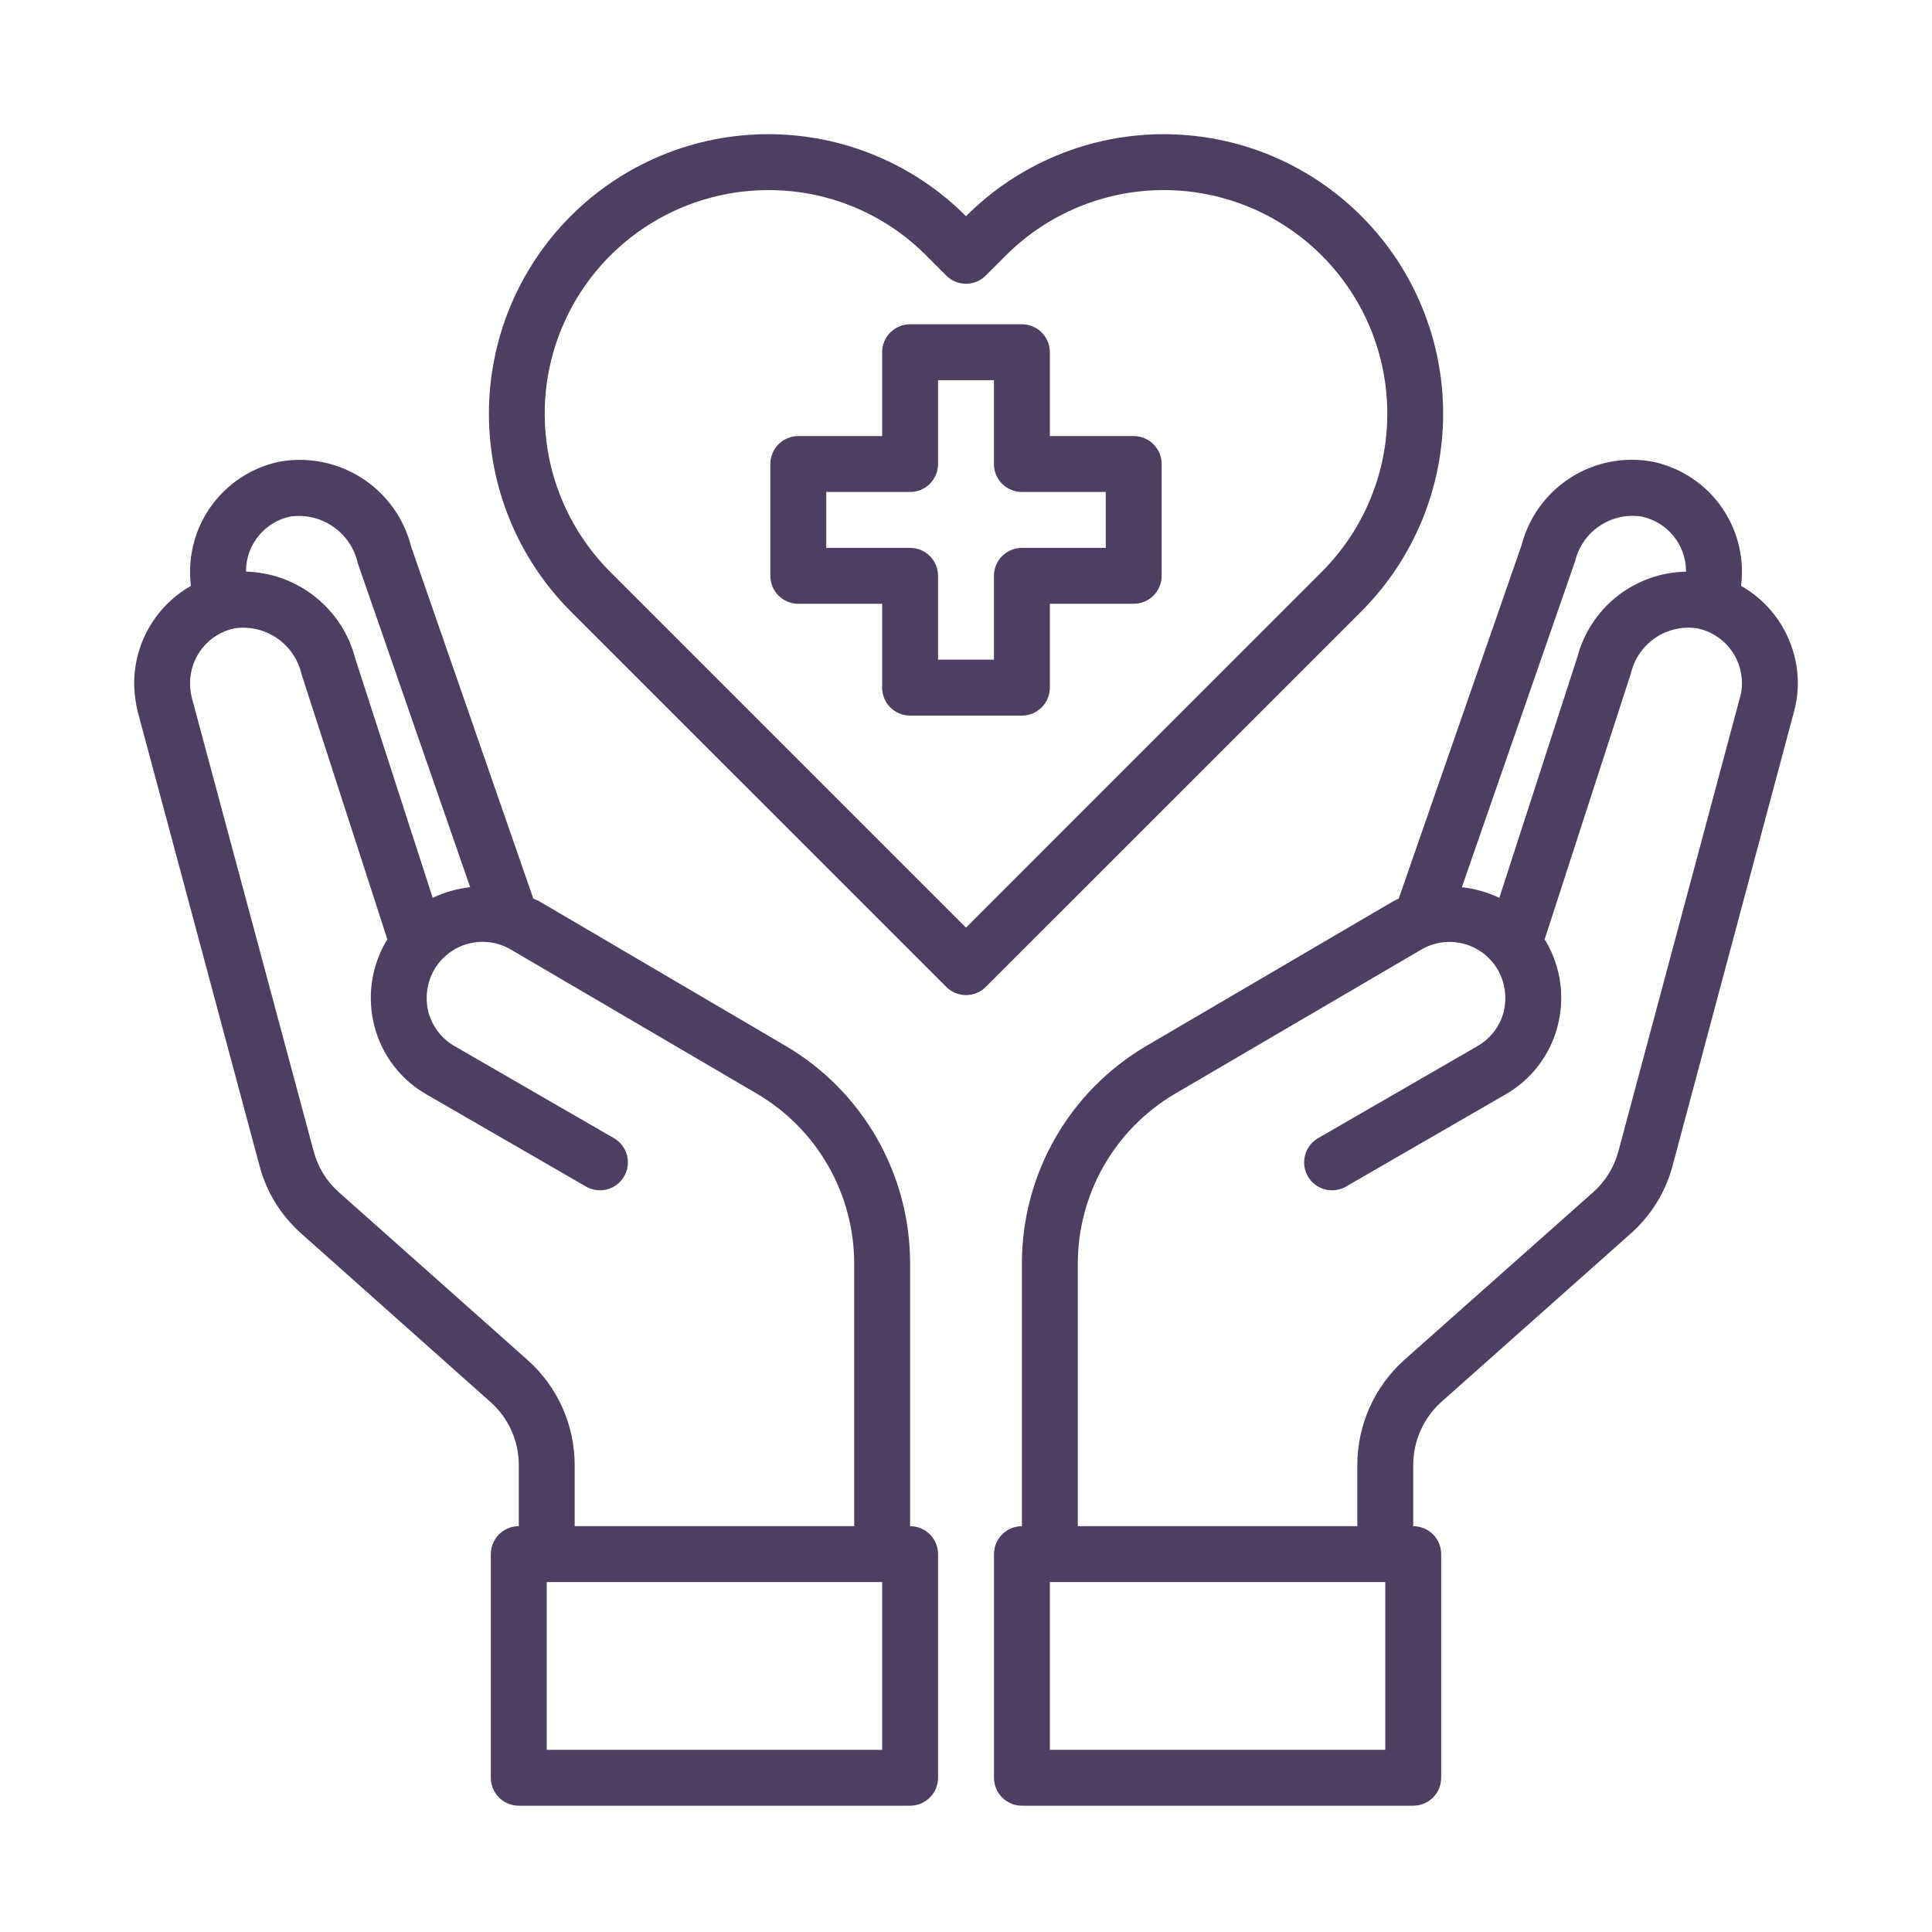
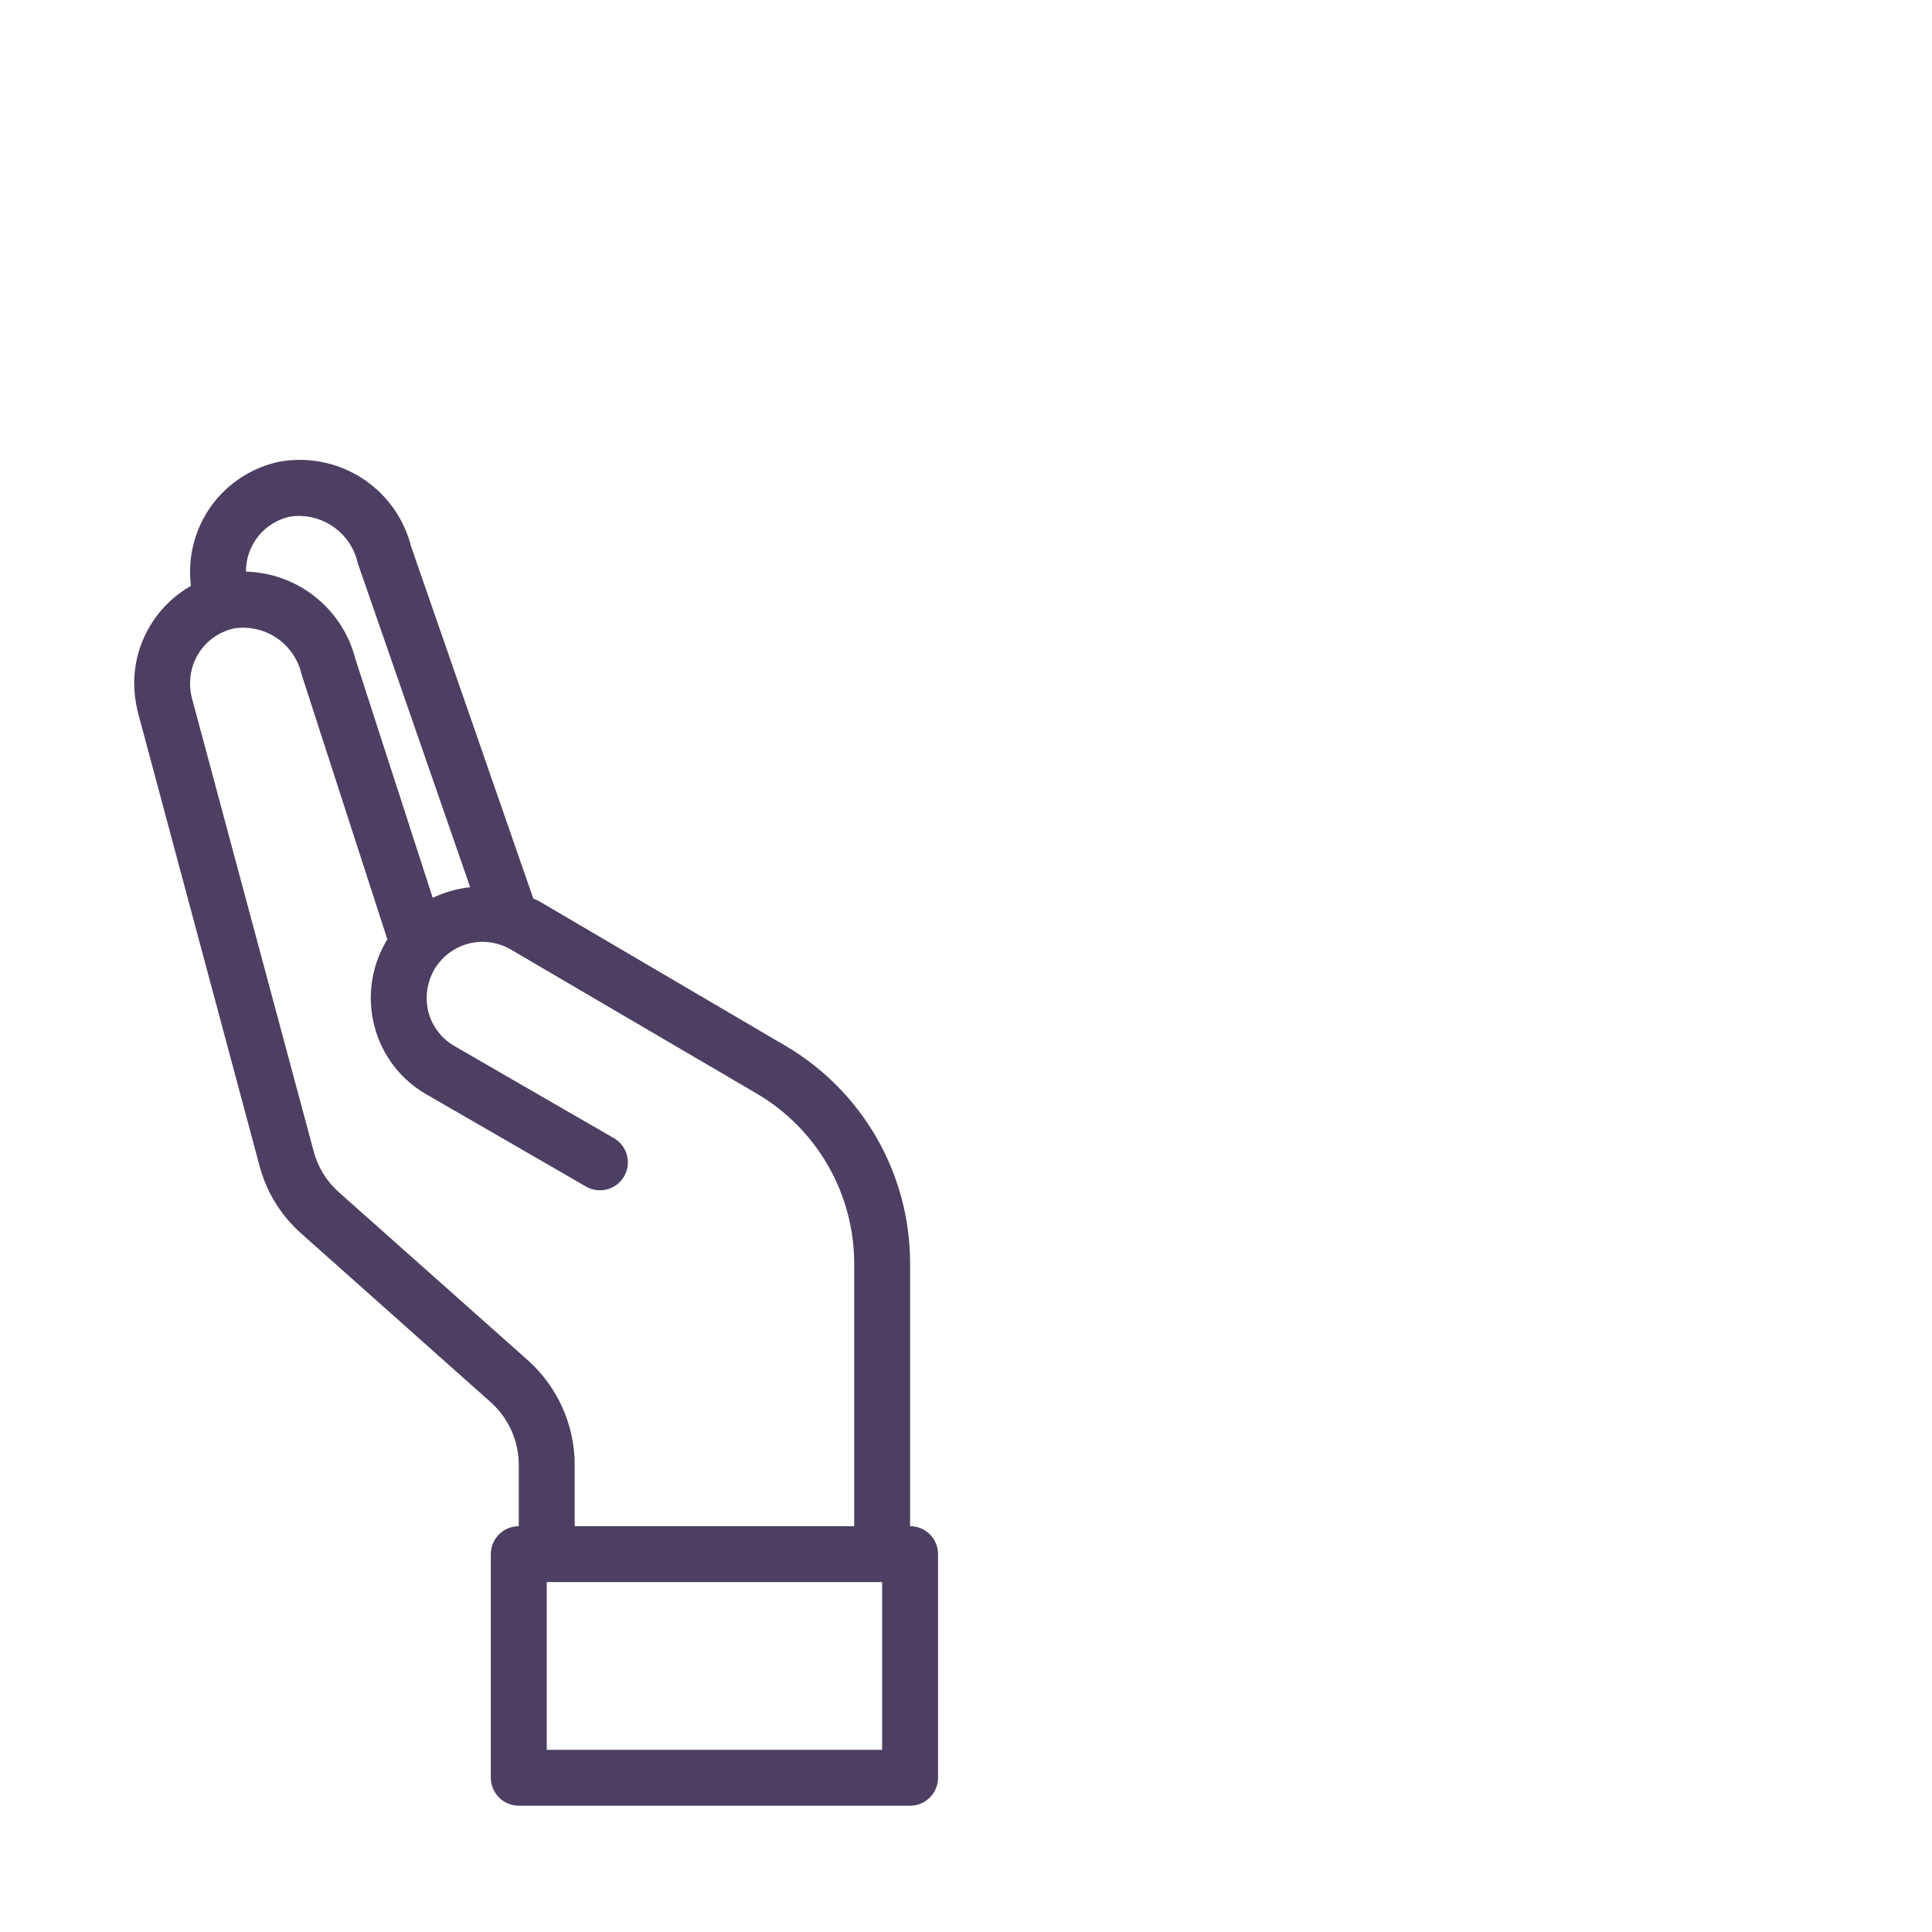
<svg xmlns="http://www.w3.org/2000/svg" width="62" height="62" viewBox="0 0 62 62" fill="none">
-   <path d="M36.382 13.994H33.691V11.303C33.691 11.065 33.596 10.837 33.428 10.669C33.26 10.501 33.032 10.406 32.794 10.406H29.206C28.968 10.406 28.74 10.501 28.571 10.669C28.403 10.837 28.309 11.065 28.309 11.303V13.994H25.618C25.38 13.994 25.152 14.089 24.983 14.257C24.815 14.425 24.721 14.653 24.721 14.891V18.479C24.721 18.717 24.815 18.945 24.983 19.113C25.152 19.282 25.38 19.376 25.618 19.376H28.309V22.067C28.309 22.305 28.403 22.533 28.571 22.701C28.74 22.87 28.968 22.964 29.206 22.964H32.794C33.032 22.964 33.26 22.87 33.428 22.701C33.596 22.533 33.691 22.305 33.691 22.067V19.376H36.382C36.62 19.376 36.848 19.282 37.016 19.113C37.184 18.945 37.279 18.717 37.279 18.479V14.891C37.279 14.653 37.184 14.425 37.016 14.257C36.848 14.089 36.62 13.994 36.382 13.994ZM35.485 17.582H32.794C32.556 17.582 32.328 17.677 32.159 17.845C31.991 18.013 31.897 18.241 31.897 18.479V21.17H30.103V18.479C30.103 18.241 30.008 18.013 29.84 17.845C29.672 17.677 29.444 17.582 29.206 17.582H26.515V15.788H29.206C29.444 15.788 29.672 15.694 29.84 15.525C30.008 15.357 30.103 15.129 30.103 14.891V12.2H31.897V14.891C31.897 15.129 31.991 15.357 32.159 15.525C32.328 15.694 32.556 15.788 32.794 15.788H35.485V17.582Z" fill="#4C3F62" />
-   <path d="M55.874 18.802C55.892 18.644 55.901 18.485 55.901 18.326C55.897 17.504 55.611 16.708 55.093 16.07C54.574 15.432 53.853 14.991 53.048 14.819C52.139 14.646 51.198 14.825 50.415 15.32C49.632 15.814 49.067 16.588 48.833 17.483L44.886 28.839C44.827 28.863 44.77 28.89 44.715 28.92L36.786 33.566C35.573 34.279 34.566 35.296 33.866 36.517C33.166 37.738 32.797 39.12 32.794 40.527V48.977C32.557 48.977 32.328 49.071 32.16 49.239C31.992 49.408 31.898 49.636 31.898 49.874V57.05C31.898 57.288 31.992 57.516 32.16 57.684C32.328 57.852 32.557 57.947 32.794 57.947H45.352C45.59 57.947 45.818 57.852 45.987 57.684C46.155 57.516 46.249 57.288 46.249 57.05V49.874C46.249 49.636 46.155 49.408 45.987 49.239C45.818 49.071 45.59 48.977 45.352 48.977V47.003C45.354 46.624 45.435 46.25 45.589 45.904C45.743 45.558 45.968 45.248 46.249 44.994L52.313 39.603C52.976 39.023 53.451 38.258 53.676 37.406L57.569 22.847C57.652 22.543 57.695 22.23 57.695 21.915C57.691 21.282 57.521 20.661 57.202 20.114C56.882 19.568 56.424 19.115 55.874 18.802ZM50.546 18.013C50.656 17.549 50.937 17.143 51.333 16.877C51.728 16.611 52.21 16.504 52.681 16.577C53.083 16.662 53.444 16.881 53.703 17.2C53.963 17.518 54.105 17.916 54.107 18.326V18.345C53.306 18.359 52.531 18.636 51.901 19.131C51.272 19.626 50.821 20.314 50.618 21.089L48.115 28.812C47.736 28.633 47.33 28.517 46.913 28.471L50.546 18.013ZM44.455 56.153H33.691V50.771H44.455V56.153ZM55.838 22.381L51.936 36.948C51.801 37.454 51.52 37.91 51.129 38.258L45.056 43.649C44.586 44.072 44.21 44.59 43.952 45.167C43.694 45.745 43.56 46.371 43.558 47.003V48.977H34.588V40.527C34.593 39.433 34.881 38.358 35.425 37.408C35.969 36.459 36.75 35.667 37.692 35.109L45.612 30.472C45.817 30.353 46.042 30.275 46.277 30.244C46.511 30.212 46.749 30.227 46.977 30.288C47.206 30.349 47.42 30.455 47.608 30.598C47.795 30.742 47.952 30.922 48.07 31.127C48.303 31.541 48.367 32.029 48.25 32.49C48.187 32.718 48.081 32.93 47.936 33.117C47.791 33.303 47.611 33.459 47.406 33.575L42.267 36.544C42.071 36.669 41.932 36.863 41.877 37.088C41.822 37.313 41.855 37.55 41.971 37.75C42.087 37.951 42.276 38.098 42.498 38.163C42.72 38.227 42.959 38.203 43.164 38.096L48.303 35.127C48.714 34.894 49.074 34.581 49.362 34.207C49.65 33.833 49.861 33.404 49.981 32.947C50.225 32.03 50.096 31.053 49.622 30.23L49.568 30.149L52.34 21.601C52.45 21.137 52.731 20.731 53.127 20.465C53.522 20.199 54.004 20.092 54.475 20.165C54.877 20.25 55.238 20.469 55.497 20.788C55.757 21.106 55.899 21.504 55.901 21.915C55.904 22.072 55.883 22.23 55.838 22.381Z" fill="#4C3F62" />
  <path d="M29.206 48.977V40.527C29.204 39.12 28.834 37.737 28.134 36.517C27.434 35.296 26.428 34.279 25.215 33.566L17.285 28.911C17.231 28.884 17.169 28.866 17.115 28.839L13.195 17.546C12.967 16.637 12.402 15.849 11.613 15.343C10.825 14.836 9.873 14.649 8.952 14.819C8.148 14.991 7.427 15.432 6.908 16.07C6.389 16.708 6.104 17.504 6.1 18.326C6.099 18.485 6.108 18.644 6.127 18.802C5.576 19.115 5.119 19.568 4.799 20.114C4.479 20.66 4.309 21.281 4.306 21.914C4.307 22.229 4.347 22.542 4.422 22.847L8.324 37.396C8.547 38.252 9.022 39.021 9.688 39.603L15.742 44.994C16.026 45.246 16.253 45.556 16.41 45.902C16.566 46.248 16.647 46.623 16.648 47.003V48.977C16.41 48.977 16.182 49.071 16.014 49.239C15.846 49.407 15.751 49.636 15.751 49.874V57.05C15.751 57.287 15.846 57.516 16.014 57.684C16.182 57.852 16.41 57.947 16.648 57.947H29.206C29.444 57.947 29.672 57.852 29.84 57.684C30.009 57.516 30.103 57.287 30.103 57.05V49.874C30.103 49.636 30.009 49.407 29.84 49.239C29.672 49.071 29.444 48.977 29.206 48.977ZM7.894 18.326C7.895 17.917 8.036 17.52 8.294 17.202C8.552 16.884 8.91 16.663 9.311 16.577C9.795 16.507 10.288 16.622 10.69 16.9C11.093 17.178 11.376 17.598 11.482 18.075L15.088 28.471C14.671 28.517 14.264 28.633 13.886 28.812L11.401 21.134C11.199 20.351 10.747 19.655 10.114 19.152C9.481 18.649 8.702 18.365 7.894 18.344V18.326ZM16.935 43.648L10.872 38.258C10.478 37.908 10.197 37.449 10.064 36.939L6.153 22.381C6.116 22.228 6.098 22.072 6.1 21.914C6.101 21.505 6.242 21.108 6.5 20.79C6.758 20.472 7.116 20.251 7.517 20.165C7.998 20.093 8.488 20.206 8.889 20.48C9.29 20.755 9.572 21.171 9.679 21.645L12.432 30.149L12.379 30.23C11.905 31.052 11.776 32.03 12.02 32.947C12.14 33.404 12.35 33.832 12.638 34.207C12.926 34.581 13.286 34.894 13.697 35.127L18.837 38.096C19.042 38.203 19.28 38.227 19.503 38.163C19.725 38.098 19.913 37.95 20.029 37.75C20.145 37.55 20.179 37.313 20.124 37.088C20.069 36.863 19.929 36.668 19.734 36.544L14.594 33.575C14.389 33.459 14.209 33.303 14.065 33.117C13.92 32.93 13.813 32.717 13.751 32.49C13.633 32.029 13.697 31.541 13.93 31.126C14.048 30.922 14.204 30.743 14.39 30.599C14.577 30.455 14.79 30.349 15.017 30.287C15.245 30.226 15.482 30.209 15.716 30.24C15.949 30.27 16.175 30.346 16.379 30.463L24.309 35.109C25.25 35.666 26.031 36.459 26.575 37.408C27.119 38.358 27.408 39.432 27.412 40.527V48.977H18.442V47.003C18.441 46.37 18.306 45.743 18.046 45.165C17.786 44.587 17.408 44.07 16.935 43.648ZM28.309 56.153H17.545V50.77H28.309V56.153Z" fill="#4C3F62" />
-   <path d="M43.69 6.937C42.857 6.103 41.868 5.441 40.779 4.989C39.691 4.538 38.523 4.306 37.345 4.306C36.166 4.306 34.999 4.538 33.91 4.99C32.822 5.442 31.833 6.103 31 6.938C30.168 6.103 29.179 5.442 28.09 4.99C27.001 4.538 25.834 4.306 24.656 4.306C23.477 4.306 22.31 4.538 21.221 4.99C20.133 5.442 19.144 6.103 18.311 6.938C16.632 8.62 15.69 10.9 15.69 13.277C15.69 15.654 16.632 17.933 18.311 19.616L30.367 31.671C30.535 31.84 30.763 31.934 31.001 31.934C31.239 31.934 31.467 31.84 31.635 31.671L43.691 19.616C45.369 17.933 46.312 15.653 46.312 13.276C46.312 10.899 45.369 8.619 43.69 6.937ZM31 29.769L19.579 18.348C18.576 17.343 17.893 16.065 17.617 14.673C17.341 13.281 17.484 11.838 18.028 10.527C18.572 9.217 19.492 8.097 20.672 7.309C21.852 6.521 23.239 6.1 24.658 6.101C25.601 6.098 26.535 6.282 27.405 6.644C28.276 7.005 29.066 7.536 29.729 8.206L30.366 8.843C30.534 9.011 30.762 9.106 31 9.106C31.238 9.106 31.466 9.011 31.634 8.843L32.273 8.204C32.939 7.537 33.73 7.008 34.6 6.647C35.471 6.286 36.404 6.1 37.347 6.1C38.29 6.1 39.223 6.286 40.094 6.647C40.965 7.008 41.755 7.537 42.421 8.204C43.765 9.55 44.52 11.373 44.52 13.275C44.52 15.177 43.765 17 42.421 18.346L31 29.769Z" fill="#4C3F62" />
</svg>